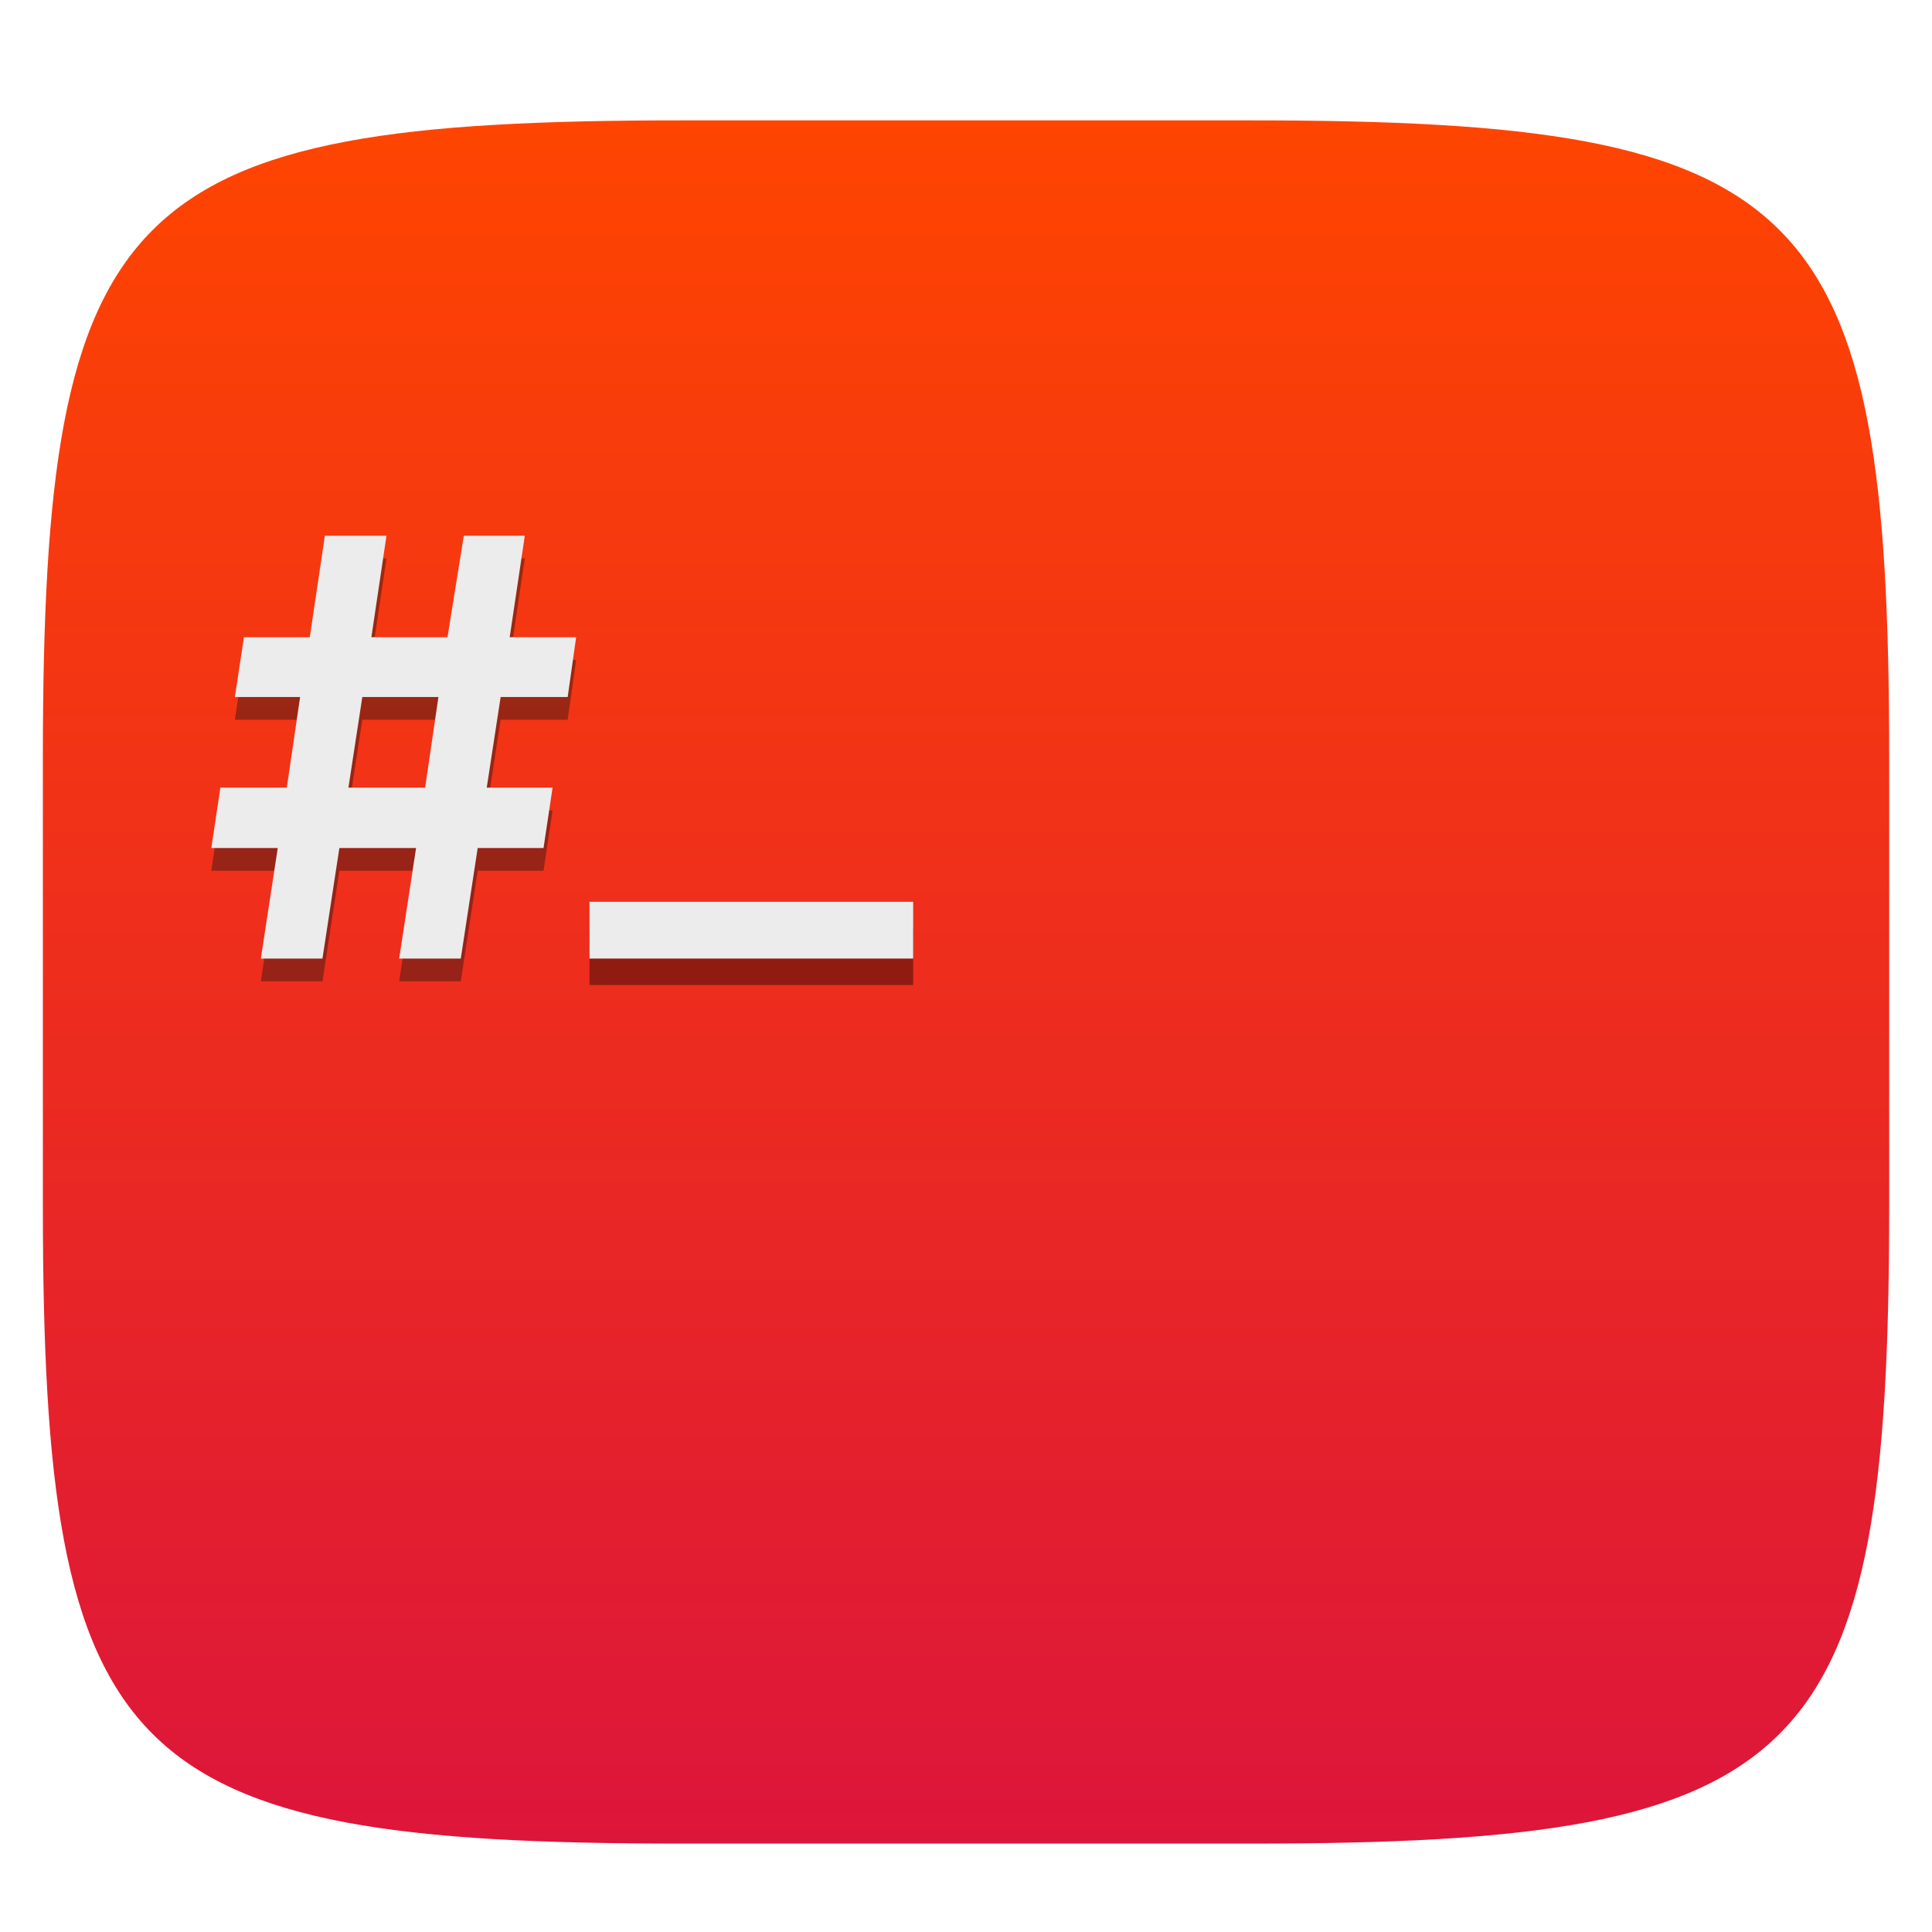
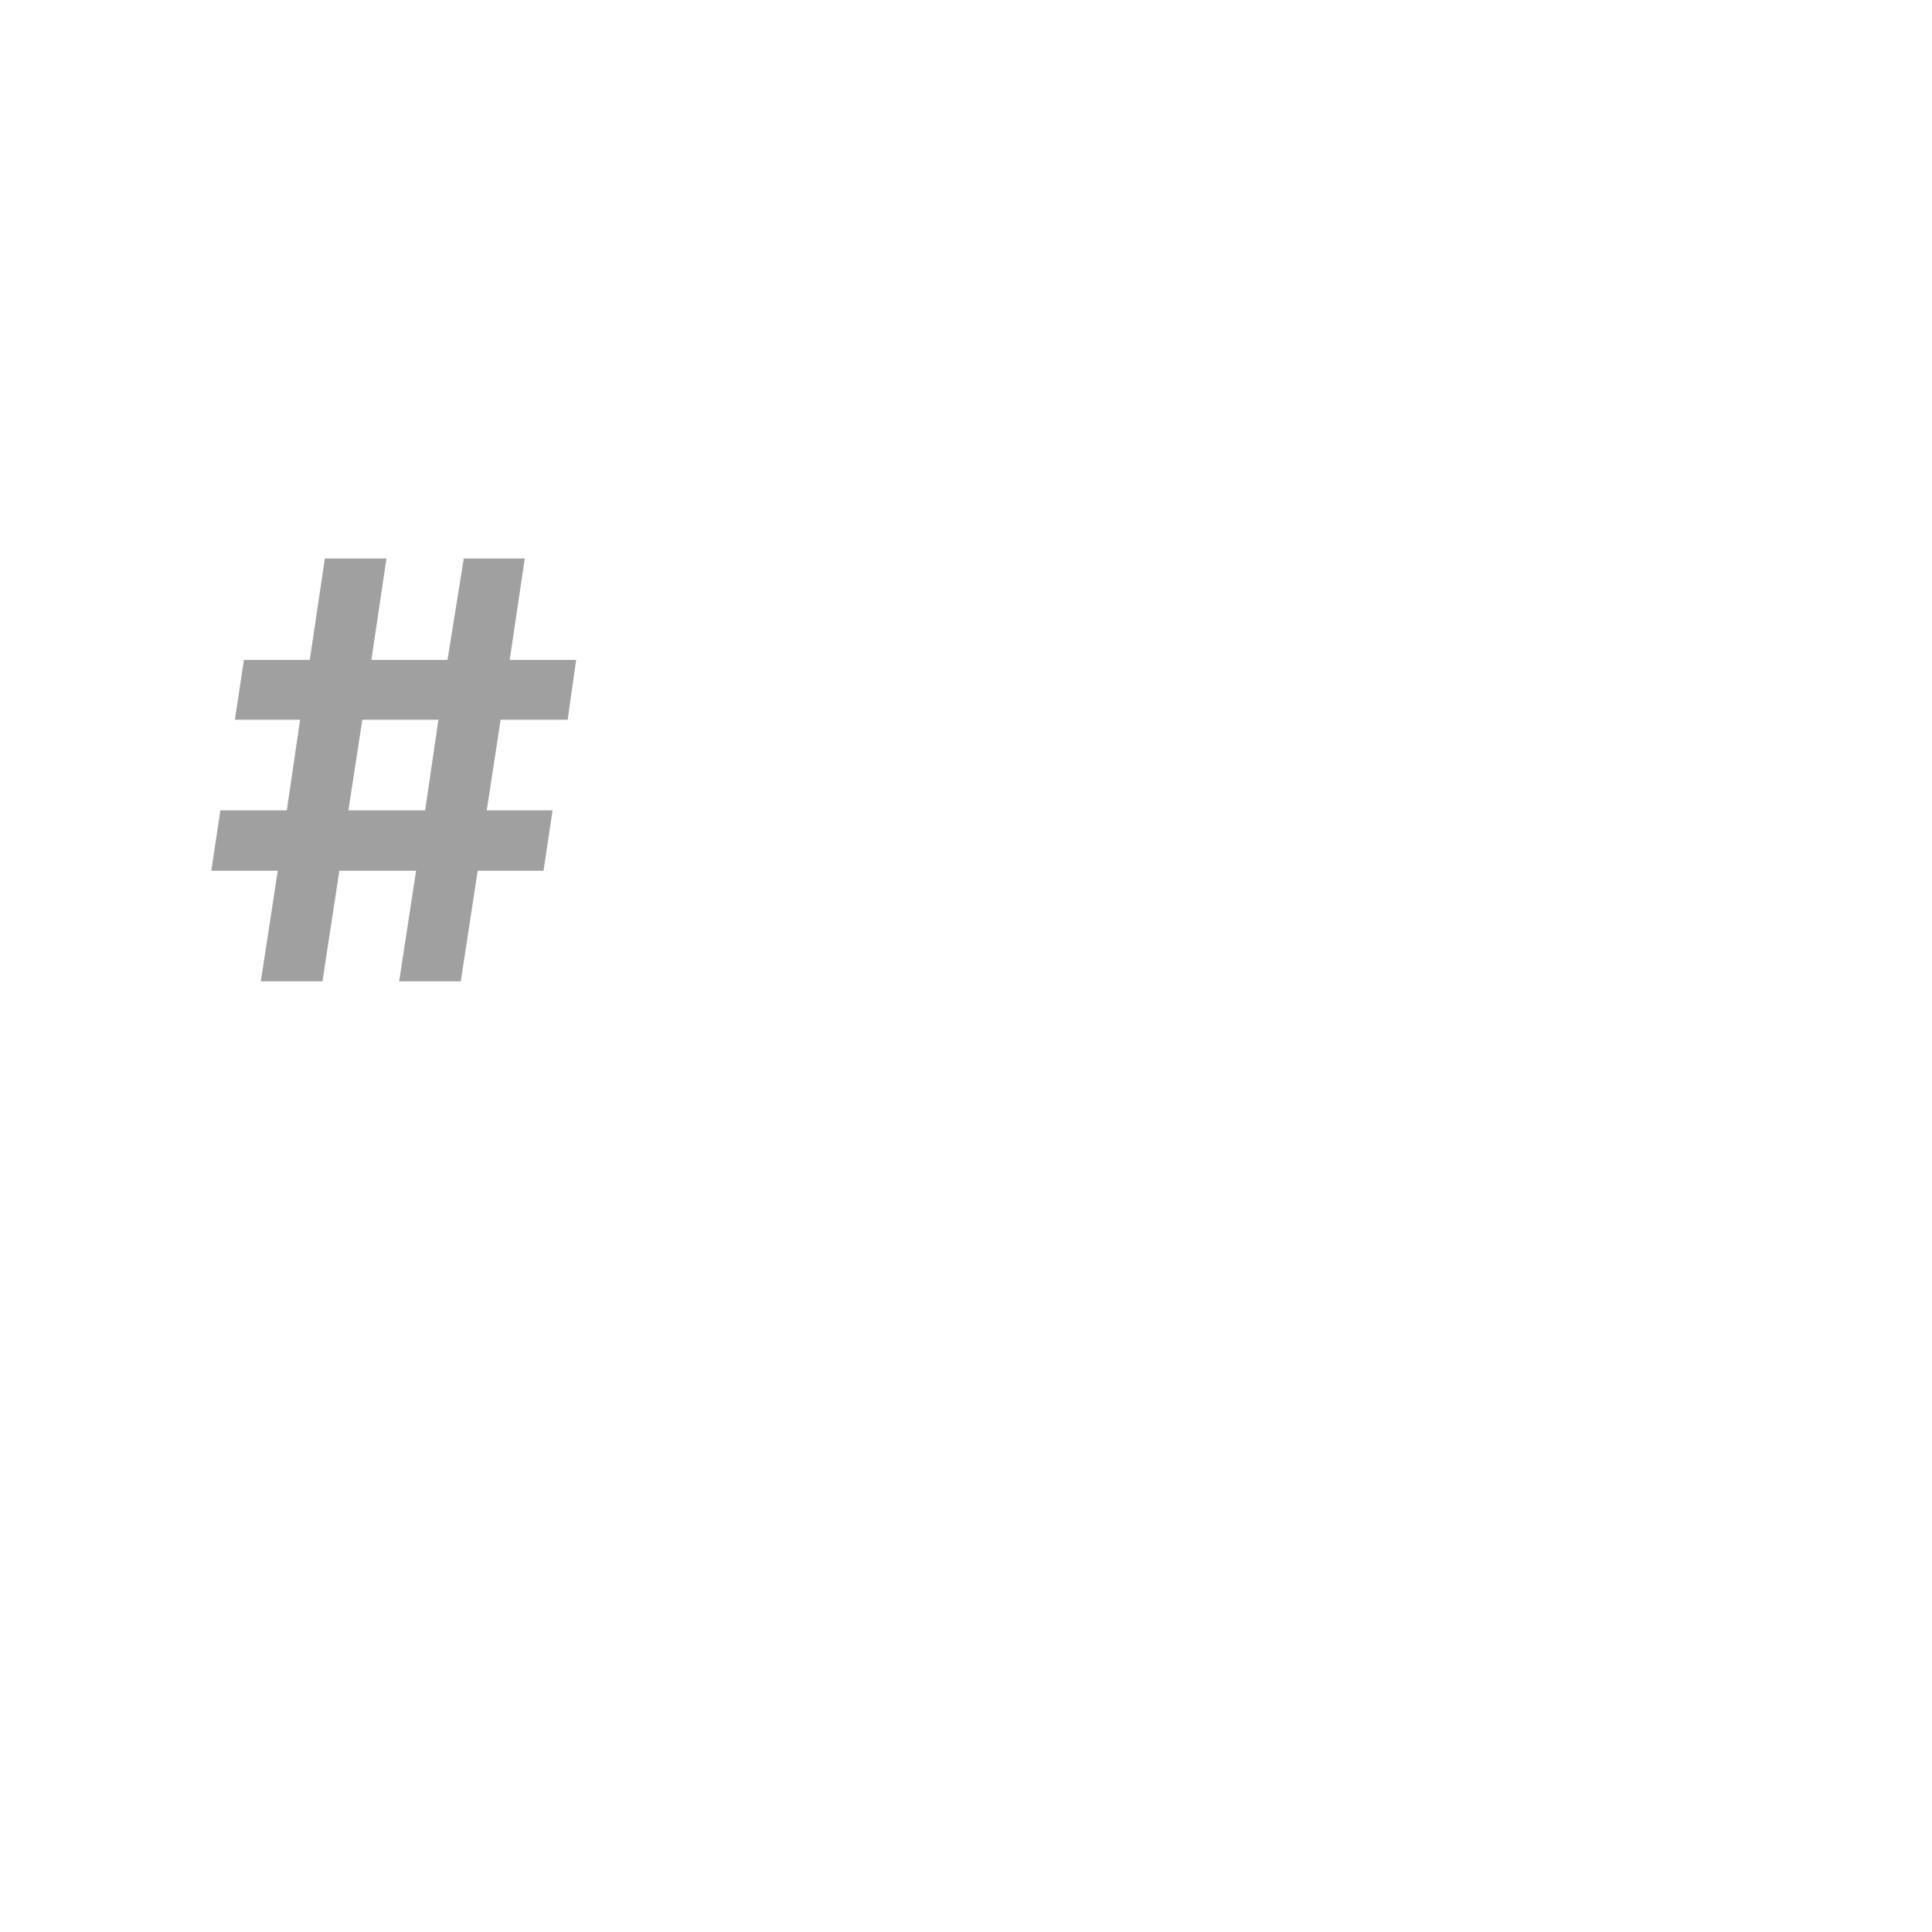
<svg xmlns="http://www.w3.org/2000/svg" style="isolation:isolate" width="256" height="256" viewBox="0 0 256 256">
  <defs>
    <filter id="V15uJvdACz5kwZVoSqsZO9lJw13Ntzri" width="400%" height="400%" x="-200%" y="-200%" color-interpolation-filters="sRGB" filterUnits="objectBoundingBox">
      <feGaussianBlur in="SourceGraphic" stdDeviation="4.294" />
      <feOffset dx="0" dy="4" result="pf_100_offsetBlur" />
      <feFlood flood-opacity=".4" />
      <feComposite in2="pf_100_offsetBlur" operator="in" result="pf_100_dropShadow" />
      <feBlend in="SourceGraphic" in2="pf_100_dropShadow" mode="normal" />
    </filter>
  </defs>
  <g filter="url(#V15uJvdACz5kwZVoSqsZO9lJw13Ntzri)">
    <linearGradient id="_lgradient_6" x1="0" x2="0" y1="0" y2="1" gradientTransform="matrix(244.648,0,0,228.338,5.68,11.95)" gradientUnits="userSpaceOnUse">
      <stop offset="0%" style="stop-color:#FF4500" />
      <stop offset="100%" style="stop-color:#DC153B" />
    </linearGradient>
-     <path fill="url(#_lgradient_6)" d="M 165.689 11.95 C 239.745 11.95 250.328 22.507 250.328 96.494 L 250.328 155.745 C 250.328 229.731 239.745 240.288 165.689 240.288 L 90.319 240.288 C 16.264 240.288 5.68 229.731 5.68 155.745 L 5.68 96.494 C 5.68 22.507 16.264 11.95 90.319 11.95 L 165.689 11.95 Z" />
  </g>
  <defs>
    <filter id="SX5Q9kzBmL1DuyselVqqjVUgt129EY6y" width="400%" height="400%" x="-200%" y="-200%" color-interpolation-filters="sRGB" filterUnits="objectBoundingBox">
      <feGaussianBlur stdDeviation="4.294" />
    </filter>
  </defs>
  <g opacity=".4" filter="url(#SX5Q9kzBmL1DuyselVqqjVUgt129EY6y)">
    <path fill="#111111" fill-rule="evenodd" d="M 42.727 130.025 L 34.563 130.025 L 36.804 115.378 L 28 115.378 L 29.201 107.375 L 38.004 107.375 L 39.765 95.37 L 31.121 95.37 L 32.322 87.446 L 41.046 87.446 L 43.047 74 L 51.21 74 L 49.209 87.446 L 59.294 87.446 L 61.455 74 L 69.539 74 L 67.538 87.446 L 76.342 87.446 L 75.221 95.37 L 66.337 95.37 L 64.496 107.375 L 73.22 107.375 L 72.02 115.378 L 63.296 115.378 L 61.055 130.025 L 52.891 130.025 L 55.132 115.378 L 44.968 115.378 L 42.727 130.025 Z M 48.009 95.37 L 46.168 107.375 L 56.333 107.375 L 58.093 95.37 L 48.009 95.37 Z" />
  </g>
-   <path fill="#ECECEC" fill-rule="evenodd" d="M 42.727 127.014 L 34.563 127.014 L 36.804 112.367 L 28 112.367 L 29.201 104.364 L 38.004 104.364 L 39.765 92.359 L 31.121 92.359 L 32.322 84.435 L 41.046 84.435 L 43.047 70.989 L 51.21 70.989 L 49.209 84.435 L 59.294 84.435 L 61.455 70.989 L 69.539 70.989 L 67.538 84.435 L 76.342 84.435 L 75.221 92.359 L 66.337 92.359 L 64.496 104.364 L 73.22 104.364 L 72.02 112.367 L 63.296 112.367 L 61.055 127.014 L 52.891 127.014 L 55.132 112.367 L 44.968 112.367 L 42.727 127.014 Z M 48.009 92.359 L 46.168 104.364 L 56.333 104.364 L 58.093 92.359 L 48.009 92.359 Z" />
  <defs>
    <filter id="vEbyhPJhUKq0PDZHFdB4XhVGCDMnXCXH" width="400%" height="400%" x="-200%" y="-200%" color-interpolation-filters="sRGB" filterUnits="objectBoundingBox">
      <feGaussianBlur stdDeviation="4.294" />
    </filter>
  </defs>
  <g opacity=".4" filter="url(#vEbyhPJhUKq0PDZHFdB4XhVGCDMnXCXH)">
-     <path d="M 121 130.522 L 78.11 130.522 L 78.11 123 L 121 123 L 121 130.522 Z" />
-   </g>
-   <path fill="#ECECEC" d="M 121 127.014 L 78.11 127.014 L 78.11 119.492 L 121 119.492 L 121 127.014 Z" />
+     </g>
</svg>